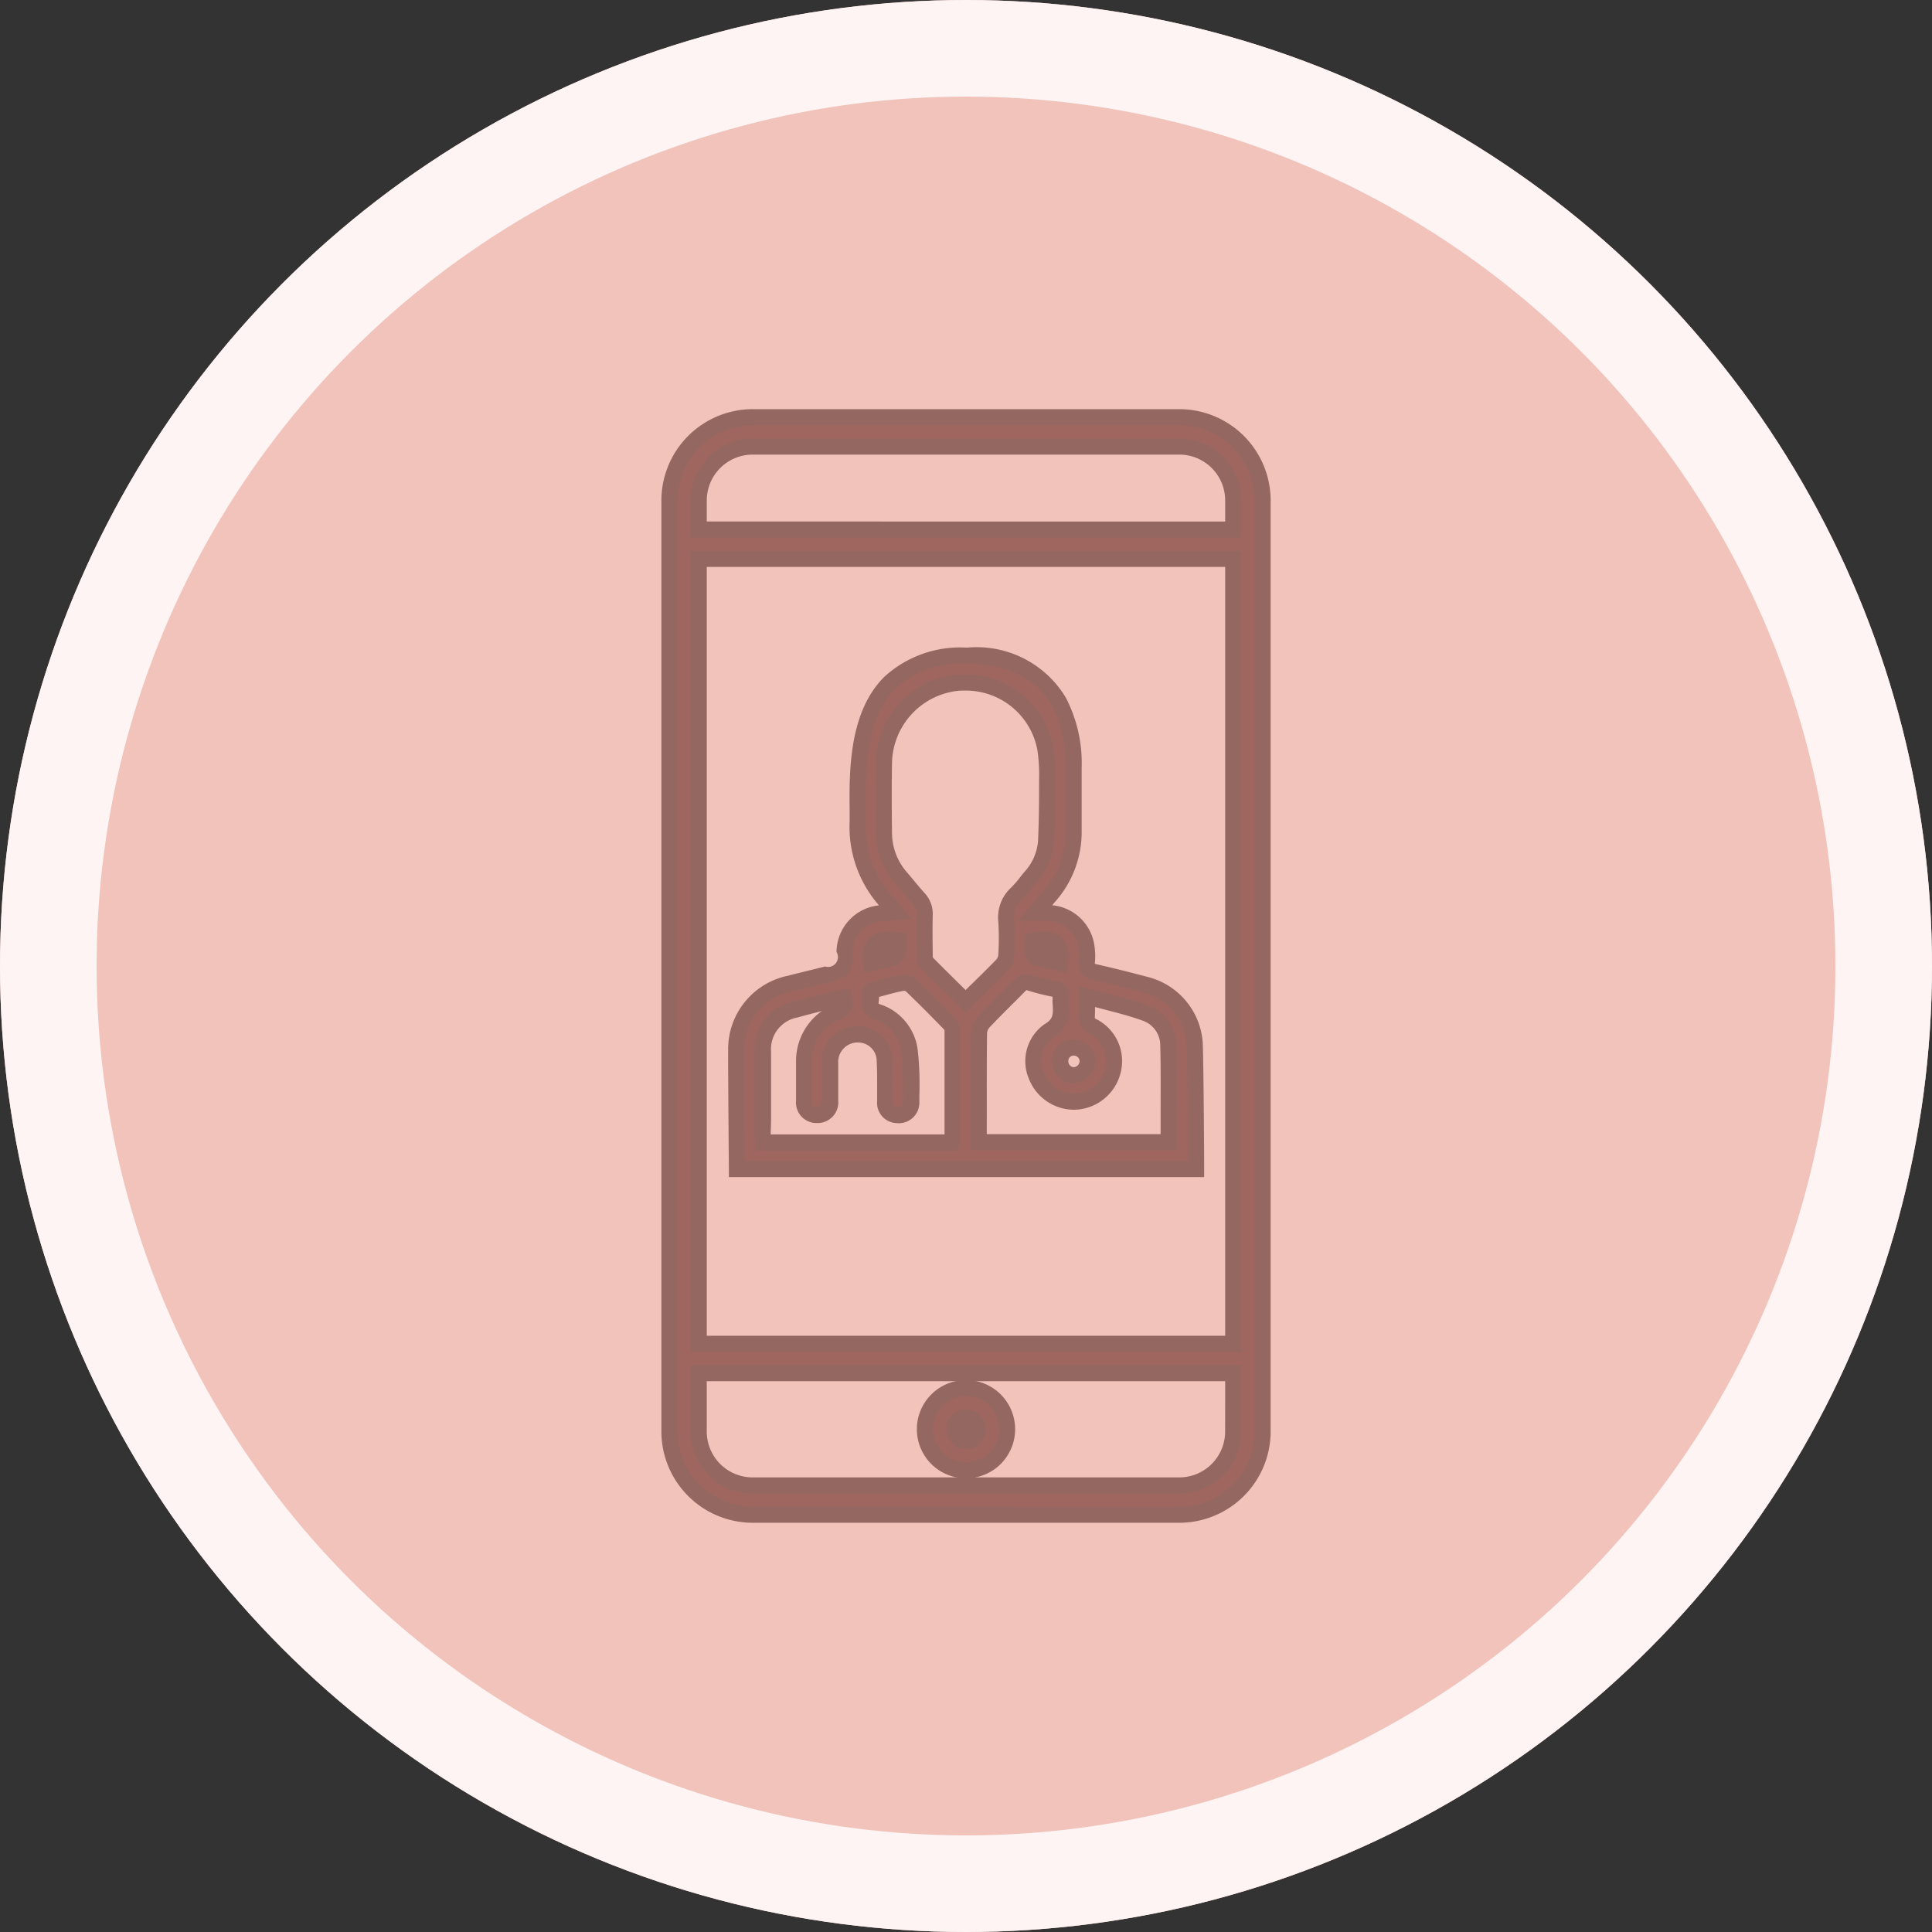
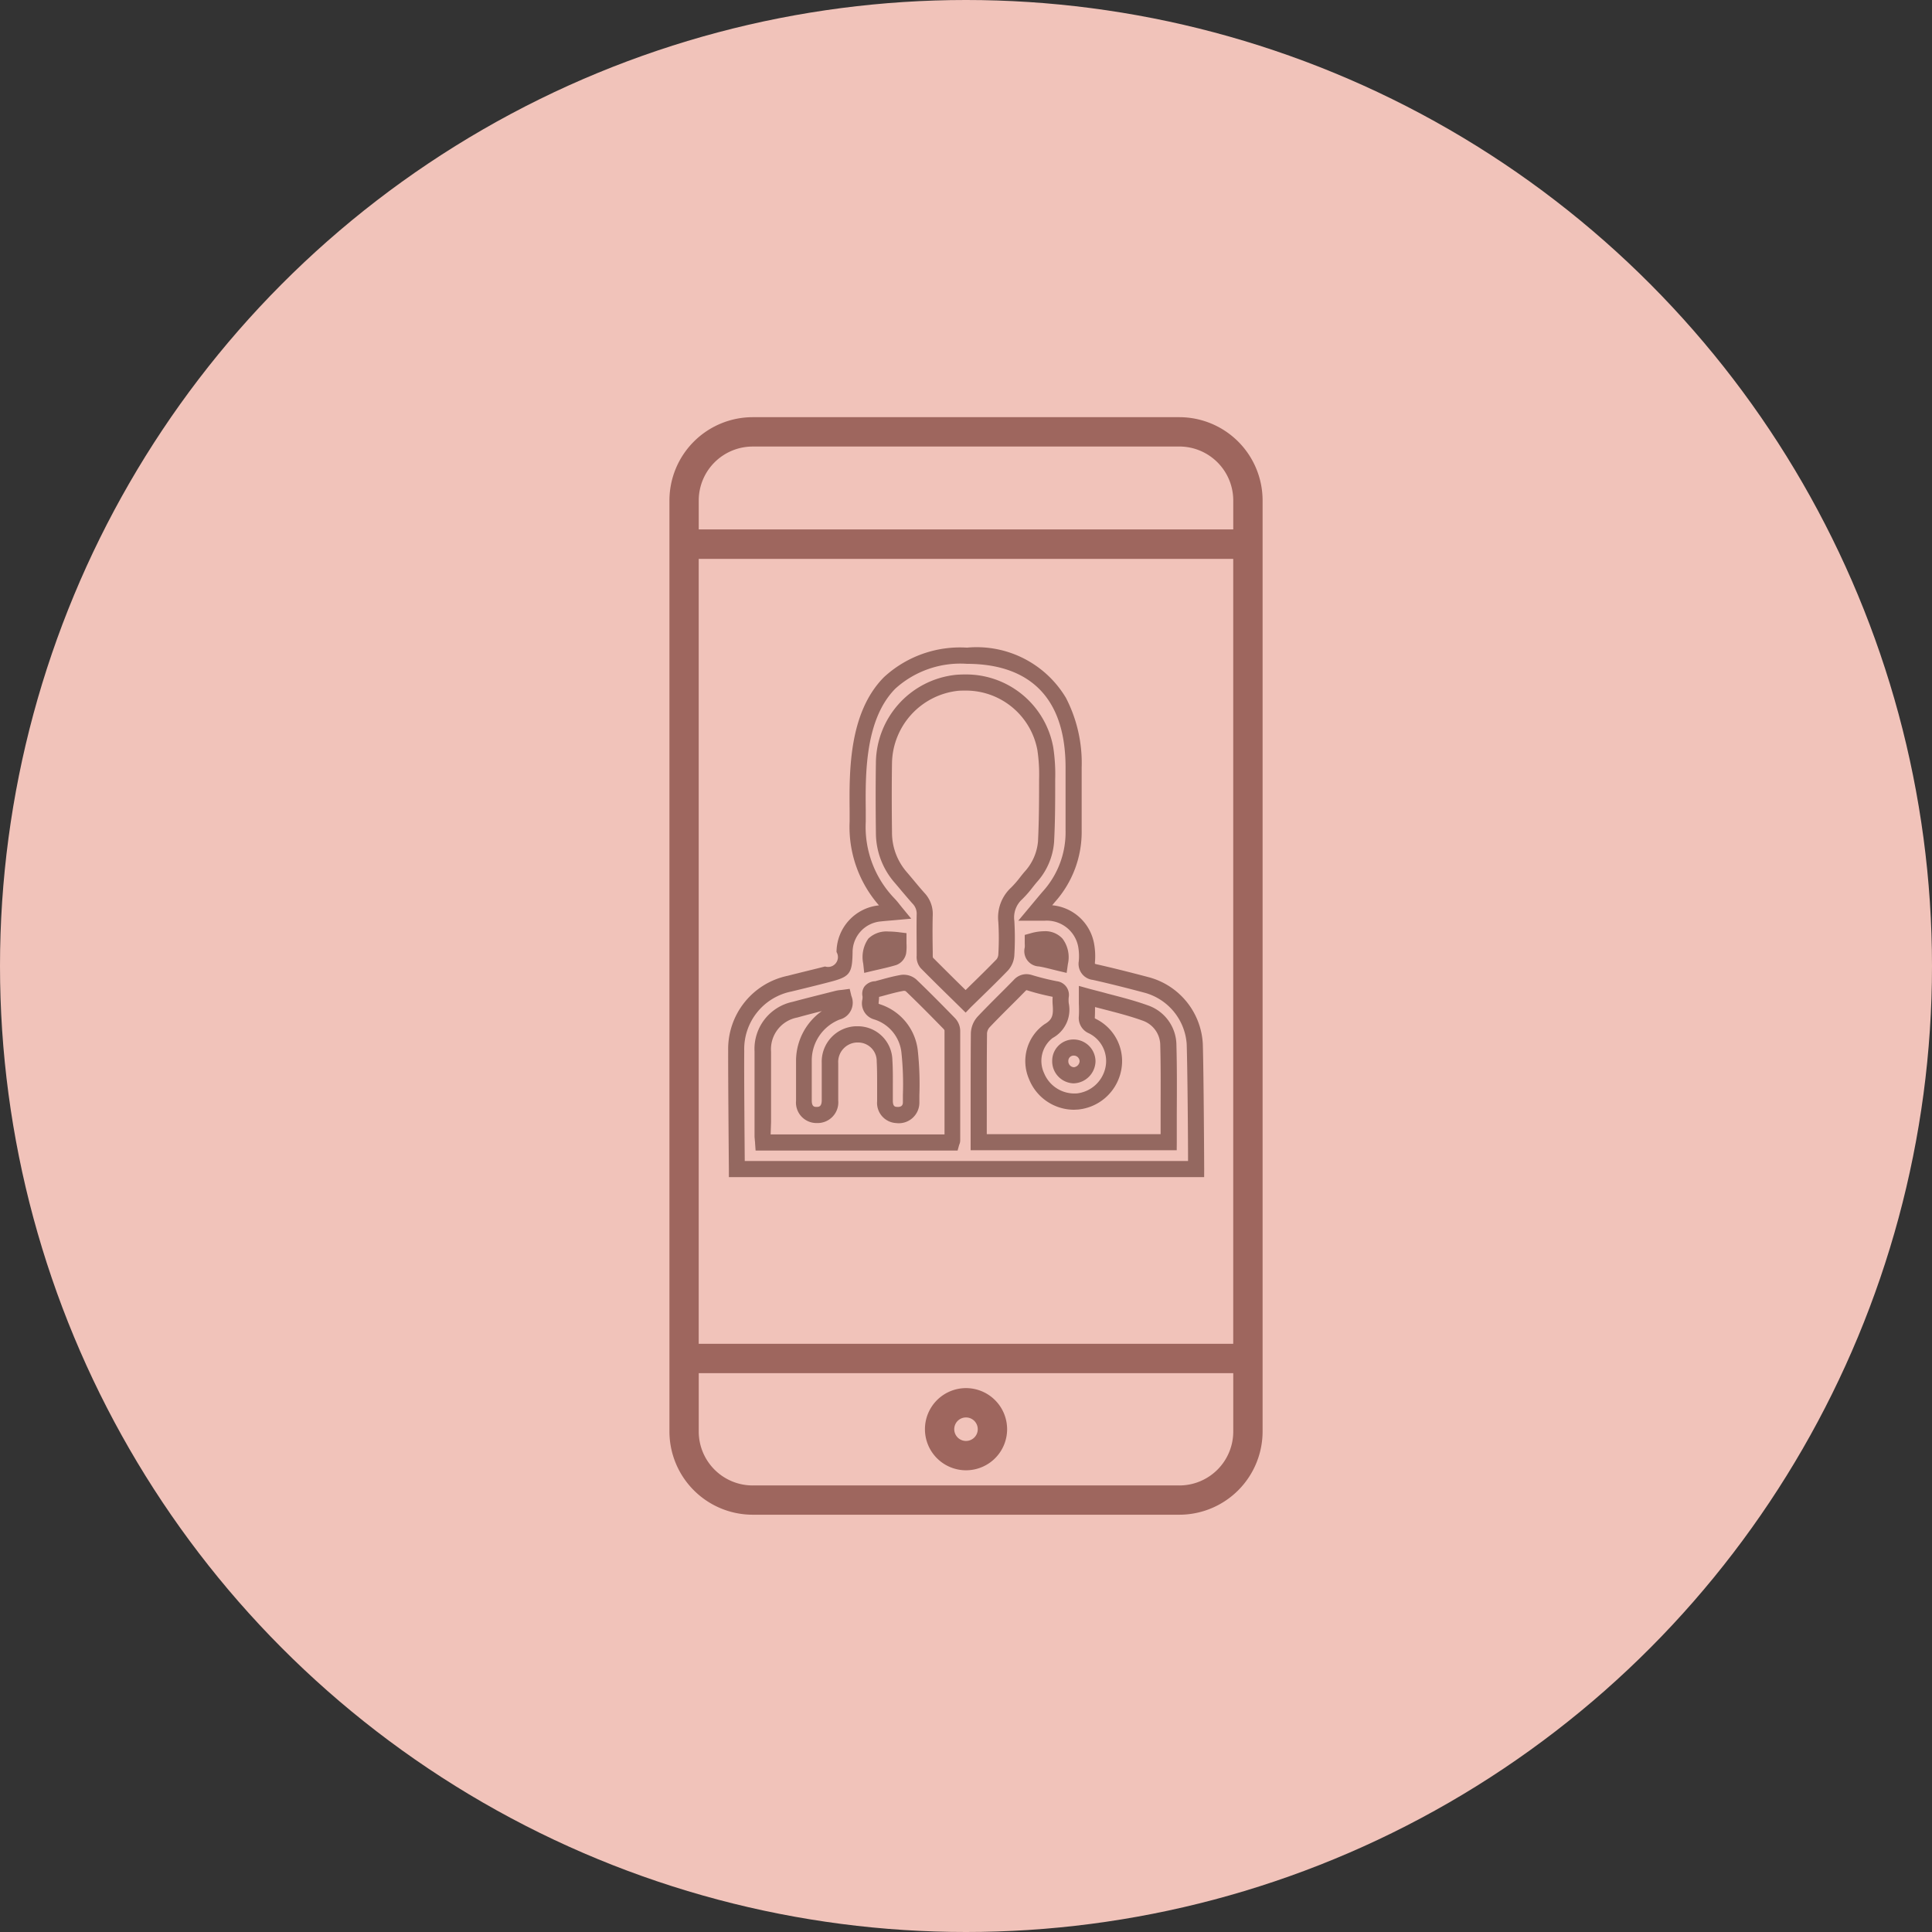
<svg xmlns="http://www.w3.org/2000/svg" width="60" height="60" viewBox="0 0 60 60">
  <rect x="0" y="0" width="60" height="60" fill="#333333" stroke="none" />
  <g id="Group_7210" data-name="Group 7210" transform="translate(-411.652 -3740.191)">
    <g id="Group_6894" data-name="Group 6894" transform="translate(-1024.348 690.191)">
      <g id="Ellipse_52" data-name="Ellipse 52" transform="translate(1436 3050)" fill="#f1c3ba" stroke="#fdf4f3" stroke-width="3">
        <circle cx="30" cy="30" r="30" stroke="none" />
-         <circle cx="30" cy="30" r="28.5" fill="none" />
      </g>
    </g>
    <g id="Group_7253" data-name="Group 7253" transform="translate(-634.634 2426.947)">
      <path id="Path_3926" data-name="Path 3926" d="M1082.912,1326.2h-13.251a2.588,2.588,0,0,0-2.585,2.585V1357.7a2.588,2.588,0,0,0,2.585,2.585h13.251a2.588,2.588,0,0,0,2.585-2.585v-28.917A2.588,2.588,0,0,0,1082.912,1326.2Zm-13.251.911h13.251a1.676,1.676,0,0,1,1.674,1.674v.9h-16.6v-.9A1.676,1.676,0,0,1,1069.661,1327.112Zm14.924,3.49v24.376h-16.6V1330.6Zm-1.674,28.775h-13.251a1.676,1.676,0,0,1-1.674-1.674v-1.814h16.6v1.814A1.675,1.675,0,0,1,1082.912,1359.376Z" transform="translate(0 0)" fill="#9e665e" />
-       <path id="Path_3926_-_Outline" data-name="Path 3926 - Outline" d="M1069.661,1325.951h13.251a2.838,2.838,0,0,1,2.835,2.835V1357.7a2.838,2.838,0,0,1-2.835,2.835h-13.251a2.838,2.838,0,0,1-2.835-2.835v-28.917A2.838,2.838,0,0,1,1069.661,1325.951Zm13.251,34.087a2.338,2.338,0,0,0,2.335-2.335v-28.917a2.338,2.338,0,0,0-2.335-2.335h-13.251a2.338,2.338,0,0,0-2.335,2.335V1357.7a2.338,2.338,0,0,0,2.335,2.335Zm-13.251-33.176h13.251a1.926,1.926,0,0,1,1.924,1.924v1.154h-17.1v-1.154A1.926,1.926,0,0,1,1069.661,1326.862Zm14.674,2.578v-.654a1.425,1.425,0,0,0-1.424-1.424h-13.251a1.425,1.425,0,0,0-1.424,1.424v.654Zm-16.6.911h17.1v24.876h-17.1Zm16.6.5h-16.1v23.876h16.1Zm-16.6,24.787h17.1v2.064a1.926,1.926,0,0,1-1.924,1.924h-13.251a1.926,1.926,0,0,1-1.924-1.924Zm16.6.5h-16.1v1.564a1.425,1.425,0,0,0,1.424,1.424h13.251a1.425,1.425,0,0,0,1.424-1.424Z" transform="translate(0 0)" fill="#946860" />
      <path id="Path_3927" data-name="Path 3927" d="M1129.292,1557.8a1.276,1.276,0,1,0,1.277,1.276A1.278,1.278,0,0,0,1129.292,1557.8Zm0,1.641a.365.365,0,1,1,.365-.365A.365.365,0,0,1,1129.292,1559.441Z" transform="translate(-53.006 -201.447)" fill="#9e665e" />
-       <path id="Path_3927_-_Outline" data-name="Path 3927 - Outline" d="M1129.292,1557.55a1.526,1.526,0,1,1-1.526,1.526A1.528,1.528,0,0,1,1129.292,1557.55Zm0,2.553a1.026,1.026,0,1,0-1.026-1.026A1.028,1.028,0,0,0,1129.292,1560.1Zm0-1.641a.615.615,0,1,1-.615.615A.616.616,0,0,1,1129.292,1558.461Z" transform="translate(-53.006 -201.447)" fill="#946860" />
-       <path id="Path_3928" data-name="Path 3928" d="M1082.985,1399.023h14.261s-.014-2.969-.043-3.889a2.022,2.022,0,0,0-1.483-1.827c-.538-.143-1.078-.28-1.622-.4-.192-.043-.259-.127-.245-.321a1.931,1.931,0,0,0-.023-.518,1.244,1.244,0,0,0-1.271-1.007c-.079,0-.158,0-.3,0,.165-.2.286-.347.413-.492a3,3,0,0,0,.77-2.069c0-.649,0-1.3,0-1.947a3.1,3.1,0,0,0-3.31-3.471c-3.675,0-3.393,3.471-3.393,5.148a3.458,3.458,0,0,0,.965,2.565c.066.067.121.145.2.245-.188.017-.336.028-.483.044a1.207,1.207,0,0,0-1.1,1.2c-.009.552-.008.553-.545.689q-.58.148-1.162.29a2.071,2.071,0,0,0-1.658,2.088C1082.96,1396.206,1082.985,1399.023,1082.985,1399.023Zm10.49-3.772a.43.43,0,0,1,.407.431.451.451,0,0,1-.439.43.434.434,0,0,1-.41-.451A.414.414,0,0,1,1093.476,1395.251Zm-.431-1.359a.753.753,0,0,1-.377.849,1.14,1.14,0,0,0-.373,1.4,1.244,1.244,0,0,0,2.373-.184,1.214,1.214,0,0,0-.636-1.369.273.273,0,0,1-.176-.3c.011-.187,0-.375,0-.625.645.178,1.25.309,1.826.517a1.059,1.059,0,0,1,.7,1c.027,1,.008,1.992.008,3.006h-5.9v-.236c0-1.05,0-2.1.006-3.149a.567.567,0,0,1,.145-.349c.362-.385.745-.751,1.113-1.129a.276.276,0,0,1,.318-.089,8.1,8.1,0,0,0,.789.2c.142.028.19.1.175.231A1.219,1.219,0,0,0,1093.045,1393.892Zm-.024-1.271c-.214-.051-.41-.108-.61-.141-.182-.03-.266-.11-.235-.3a1.5,1.5,0,0,0,0-.241C1092.805,1391.764,1093.107,1392.006,1093.021,1392.621Zm-5.462-4.049c-.009-.724-.011-1.449,0-2.173a2.528,2.528,0,0,1,5.012-.427,5.582,5.582,0,0,1,.056.992c0,.633,0,1.267-.034,1.9a1.871,1.871,0,0,1-.484,1.1,5.586,5.586,0,0,1-.425.5,1.012,1.012,0,0,0-.323.871,8.627,8.627,0,0,1,0,1.041.517.517,0,0,1-.126.312c-.371.384-.757.753-1.141,1.13-.411-.4-.821-.8-1.222-1.21a.331.331,0,0,1-.049-.209c0-.422-.01-.845,0-1.267a.692.692,0,0,0-.19-.512c-.192-.213-.37-.438-.557-.655A2.109,2.109,0,0,1,1087.559,1388.572Zm.448,3.346a2.153,2.153,0,0,1-.006.367.238.238,0,0,1-.133.161c-.228.069-.462.117-.707.176C1087.094,1391.995,1087.292,1391.83,1088.007,1391.918Zm-4.222,3.452a1.25,1.25,0,0,1,1-1.3c.444-.118.889-.229,1.334-.341a1.674,1.674,0,0,1,.181-.024c.05.211.055.353-.2.439a1.608,1.608,0,0,0-1.036,1.484q0,.634,0,1.268c0,.284.149.444.4.447s.411-.16.413-.456c0-.385,0-.77,0-1.155a.852.852,0,0,1,.8-.893.826.826,0,0,1,.89.821c.026.414.006.83.016,1.245.006.273.136.42.361.437a.387.387,0,0,0,.451-.395,11.346,11.346,0,0,0-.046-1.581,1.47,1.47,0,0,0-1.015-1.227c-.315-.113-.16-.339-.193-.519s.13-.167.237-.2c.247-.066.494-.139.745-.183a.358.358,0,0,1,.272.076c.4.387.8.784,1.185,1.184a.344.344,0,0,1,.1.212c0,1.14,0,2.28,0,3.419a.325.325,0,0,1-.021.067H1083.8c-.005-.071-.014-.136-.015-.2C1083.785,1397.122,1083.783,1396.246,1083.786,1395.371Z" transform="translate(-13.818 -49.474)" fill="#9e665e" />
      <path id="Path_3928_-_Outline" data-name="Path 3928 - Outline" d="M1097.5,1399.274h-14.76l0-.248c0-.028-.026-2.829-.022-3.674a2.324,2.324,0,0,1,1.849-2.33c.391-.1.781-.193,1.16-.289a.306.306,0,0,0,.356-.449,1.466,1.466,0,0,1,1.318-1.449h0a3.7,3.7,0,0,1-.911-2.605c0-.1,0-.217,0-.335-.012-1.211-.03-3.04,1.065-4.146a3.485,3.485,0,0,1,2.581-.918,3.228,3.228,0,0,1,3.071,1.558,4.4,4.4,0,0,1,.489,2.163v.207c0,.57,0,1.159,0,1.738a3.263,3.263,0,0,1-.832,2.235l-.083.1a1.457,1.457,0,0,1,1.3,1.188,2.171,2.171,0,0,1,.027.586.314.314,0,0,0,0,.043.368.368,0,0,0,.051.015c.49.111,1.008.24,1.631.405a2.267,2.267,0,0,1,1.668,2.06c.029.913.043,3.866.043,3.9Zm-14.265-.5H1097c0-.736-.018-2.882-.042-3.631a1.78,1.78,0,0,0-1.3-1.593c-.616-.164-1.129-.292-1.612-.4a.5.5,0,0,1-.439-.583,1.688,1.688,0,0,0-.019-.45.993.993,0,0,0-1.037-.806c-.047,0-.095,0-.157,0h-.666l.344-.411.153-.184c.095-.114.177-.213.263-.312a2.74,2.74,0,0,0,.708-1.9c0-.581,0-1.171,0-1.742v-.207c0-2.663-1.664-3.221-3.06-3.221a3.01,3.01,0,0,0-2.225.769c-.948.958-.932,2.662-.92,3.789,0,.12,0,.233,0,.34a3.2,3.2,0,0,0,.894,2.39,2.086,2.086,0,0,1,.145.17l.073.091.3.365-.471.043-.188.016c-.106.009-.2.017-.29.027a.959.959,0,0,0-.872.959c-.011.668-.086.763-.733.927-.38.1-.771.194-1.164.29a1.822,1.822,0,0,0-1.468,1.846C1083.21,1396.047,1083.227,1398.066,1083.233,1398.773Zm6.608-.325h-6.273l-.017-.231c0-.021,0-.042-.006-.063,0-.05-.01-.1-.01-.157v-.436c0-.718,0-1.461,0-2.192a1.493,1.493,0,0,1,1.187-1.54c.368-.1.742-.192,1.1-.283l.234-.059a1.052,1.052,0,0,1,.155-.024l.055-.006.224-.03.052.22a.54.54,0,0,1-.364.733,1.364,1.364,0,0,0-.866,1.249c0,.436,0,.861,0,1.264,0,.2.087.2.15.2s.159,0,.16-.208c0-.18,0-.361,0-.541,0-.2,0-.409,0-.615a1.1,1.1,0,0,1,1.043-1.14h.058a1.073,1.073,0,0,1,1.093,1.057c.016.258.015.517.014.768,0,.16,0,.325,0,.486,0,.184.071.189.13.193.179.013.182-.1.182-.148,0-.073,0-.147,0-.221a9.373,9.373,0,0,0-.046-1.325,1.214,1.214,0,0,0-.852-1.025.519.519,0,0,1-.36-.619.5.5,0,0,0,.005-.09.394.394,0,0,1,.057-.308.446.446,0,0,1,.319-.167c.015,0,.03,0,.043-.008l.135-.036c.2-.056.415-.113.631-.151a.512.512,0,0,1,.088-.007.6.6,0,0,1,.4.15c.43.412.843.833,1.191,1.19a.589.589,0,0,1,.169.385c0,.983,0,1.981,0,2.946v.475a.323.323,0,0,1-.025.121l-.009.024Zm-5.806-.5h5.4v-.292c0-.963,0-1.958,0-2.936a.136.136,0,0,0-.027-.045c-.344-.353-.752-.768-1.176-1.174a.146.146,0,0,0-.058-.014c-.195.034-.386.086-.588.141l-.137.037-.047.011a1.135,1.135,0,0,1-.009.132c0,.024-.006.058-.006.079a.235.235,0,0,0,.038.017,1.709,1.709,0,0,1,1.179,1.43,9.739,9.739,0,0,1,.05,1.4q0,.109,0,.219a.639.639,0,0,1-.721.642.627.627,0,0,1-.591-.68c0-.168,0-.337,0-.5,0-.243,0-.494-.013-.735a.577.577,0,0,0-.594-.587h-.035a.606.606,0,0,0-.566.646c0,.2,0,.408,0,.608,0,.182,0,.364,0,.547a.642.642,0,0,1-.656.7h-.009a.636.636,0,0,1-.645-.695c0-.406,0-.834,0-1.272a1.9,1.9,0,0,1,.8-1.51c-.253.064-.508.129-.76.2a1,1,0,0,0-.816,1.059c0,.73,0,1.472,0,2.19Zm12.611.491h-6.4v-.486q0-.358,0-.716c0-.8,0-1.623.007-2.435a.812.812,0,0,1,.214-.518c.22-.233.449-.462.671-.684.147-.146.3-.3.445-.448a.534.534,0,0,1,.391-.182.61.61,0,0,1,.18.029,7.8,7.8,0,0,0,.764.19.427.427,0,0,1,.374.5.96.96,0,0,0,0,.179,1,1,0,0,1-.5,1.085.9.9,0,0,0-.266,1.089,1.016,1.016,0,0,0,.921.634c.026,0,.053,0,.078,0a1.022,1.022,0,0,0,.9-.775.959.959,0,0,0-.507-1.094.517.517,0,0,1-.311-.533c.007-.118.006-.242,0-.384,0-.07,0-.145,0-.226v-.329l.317.088c.2.054.39.1.578.153.44.114.856.221,1.267.37a1.314,1.314,0,0,1,.868,1.23c.019.709.015,1.431.011,2.13,0,.293,0,.588,0,.884Zm-5.9-.5h5.4q0-.319,0-.636c0-.694.008-1.413-.011-2.113a.813.813,0,0,0-.538-.773c-.388-.141-.793-.245-1.221-.356l-.267-.069c0,.109,0,.21-.006.314a.186.186,0,0,0,0,.033.237.237,0,0,0,.042.026,1.46,1.46,0,0,1,.765,1.643,1.513,1.513,0,0,1-1.341,1.168c-.041,0-.082.005-.123.005a1.507,1.507,0,0,1-1.386-.95,1.4,1.4,0,0,1,.48-1.706c.247-.143.28-.278.253-.613a1.545,1.545,0,0,1,0-.238c-.281-.057-.538-.121-.785-.2a.159.159,0,0,0-.03-.007.226.226,0,0,0-.035.031c-.149.153-.3.305-.45.453-.219.219-.446.445-.661.673a.322.322,0,0,0-.077.18c-.009.809-.008,1.633-.007,2.429Q1090.749,1397.588,1090.749,1397.94Zm2.706-1.578h-.022a.686.686,0,0,1-.651-.708.661.661,0,0,1,.7-.653.683.683,0,0,1,.645.683A.7.7,0,0,1,1093.456,1396.362Zm0-.861a.163.163,0,0,0-.172.166.185.185,0,0,0,.17.195h0a.2.2,0,0,0,.18-.182.18.18,0,0,0-.168-.179Zm-3.361-1.335-.175-.173-.292-.287c-.307-.3-.625-.614-.933-.926a.536.536,0,0,1-.121-.382v-.112c0-.381-.008-.775,0-1.165a.443.443,0,0,0-.126-.338c-.119-.133-.234-.27-.345-.4-.071-.086-.143-.171-.216-.256a2.356,2.356,0,0,1-.579-1.55c-.01-.805-.01-1.518,0-2.18a2.771,2.771,0,0,1,2.488-2.722c.086-.007.173-.011.259-.011a2.751,2.751,0,0,1,2.761,2.265,5.52,5.52,0,0,1,.06.991v.045c0,.643,0,1.272-.035,1.911a2.1,2.1,0,0,1-.542,1.246c-.039.047-.077.095-.115.142a3.538,3.538,0,0,1-.331.379.761.761,0,0,0-.246.671,8.922,8.922,0,0,1,0,1.071.768.768,0,0,1-.2.474c-.277.287-.567.57-.847.843l-.3.292Zm-1.018-1.71c.3.3.6.6.9.894l.117.115.123-.121c.278-.271.565-.552.837-.833a.274.274,0,0,0,.056-.15,8.493,8.493,0,0,0,0-1.01,1.263,1.263,0,0,1,.4-1.071,3.11,3.11,0,0,0,.283-.327c.04-.051.08-.1.122-.151a1.6,1.6,0,0,0,.427-.951c.031-.628.034-1.25.034-1.887v-.045a5.147,5.147,0,0,0-.052-.9,2.258,2.258,0,0,0-2.269-1.854c-.072,0-.145,0-.217.009a2.3,2.3,0,0,0-2.03,2.231c-.01.657-.01,1.366,0,2.166a1.869,1.869,0,0,0,.458,1.23c.074.086.147.174.22.261.108.13.22.264.333.39a.944.944,0,0,1,.254.686c-.01.38-.006.769,0,1.146v.112A.57.57,0,0,0,1089.076,1392.456Zm-2.132.476-.03-.283a1,1,0,0,1,.158-.781.81.81,0,0,1,.625-.221,2.8,2.8,0,0,1,.341.024l.219.027v.221c0,.032,0,.064,0,.1a1.487,1.487,0,0,1-.012.312.485.485,0,0,1-.307.357c-.173.053-.352.094-.525.134l-.2.046Zm6.287,0-.267-.063-.194-.048c-.139-.035-.27-.068-.4-.089a.475.475,0,0,1-.441-.588.659.659,0,0,0,0-.117c0-.028,0-.056,0-.084v-.19l.183-.051a1.587,1.587,0,0,1,.421-.064.721.721,0,0,1,.571.233.96.96,0,0,1,.165.789Z" transform="translate(-13.818 -49.474)" fill="#946860" />
    </g>
  </g>
</svg>